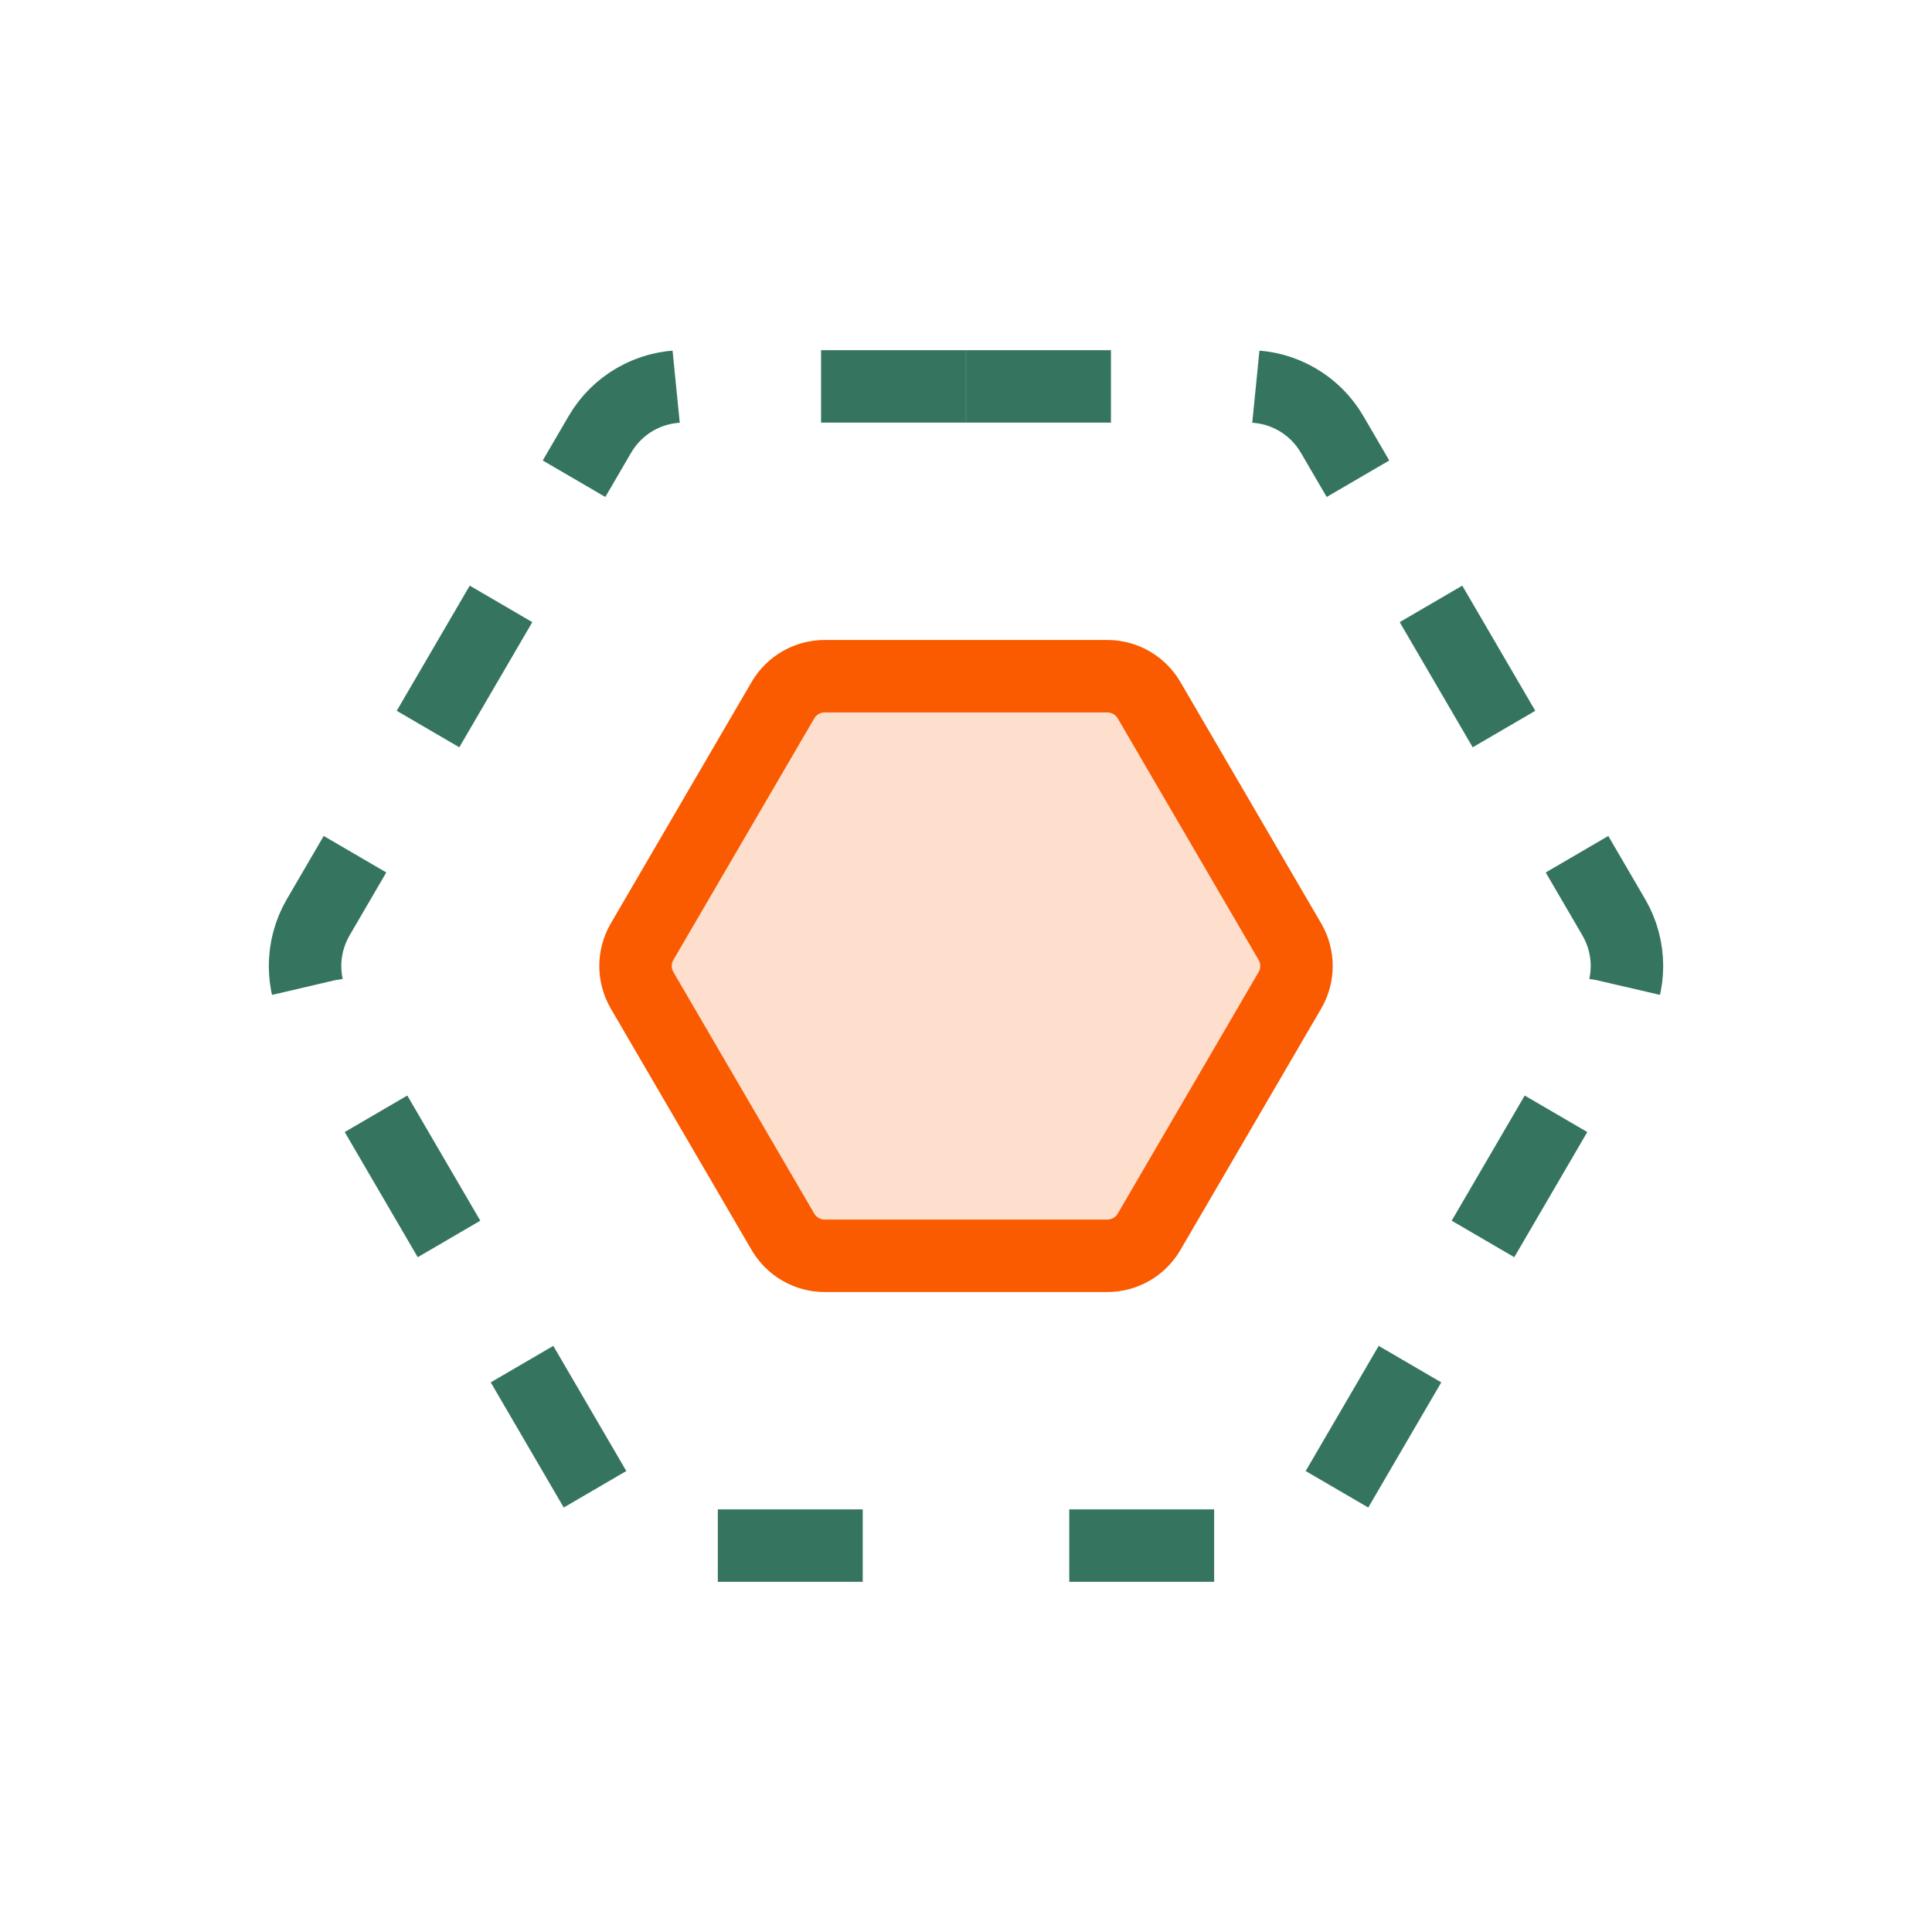
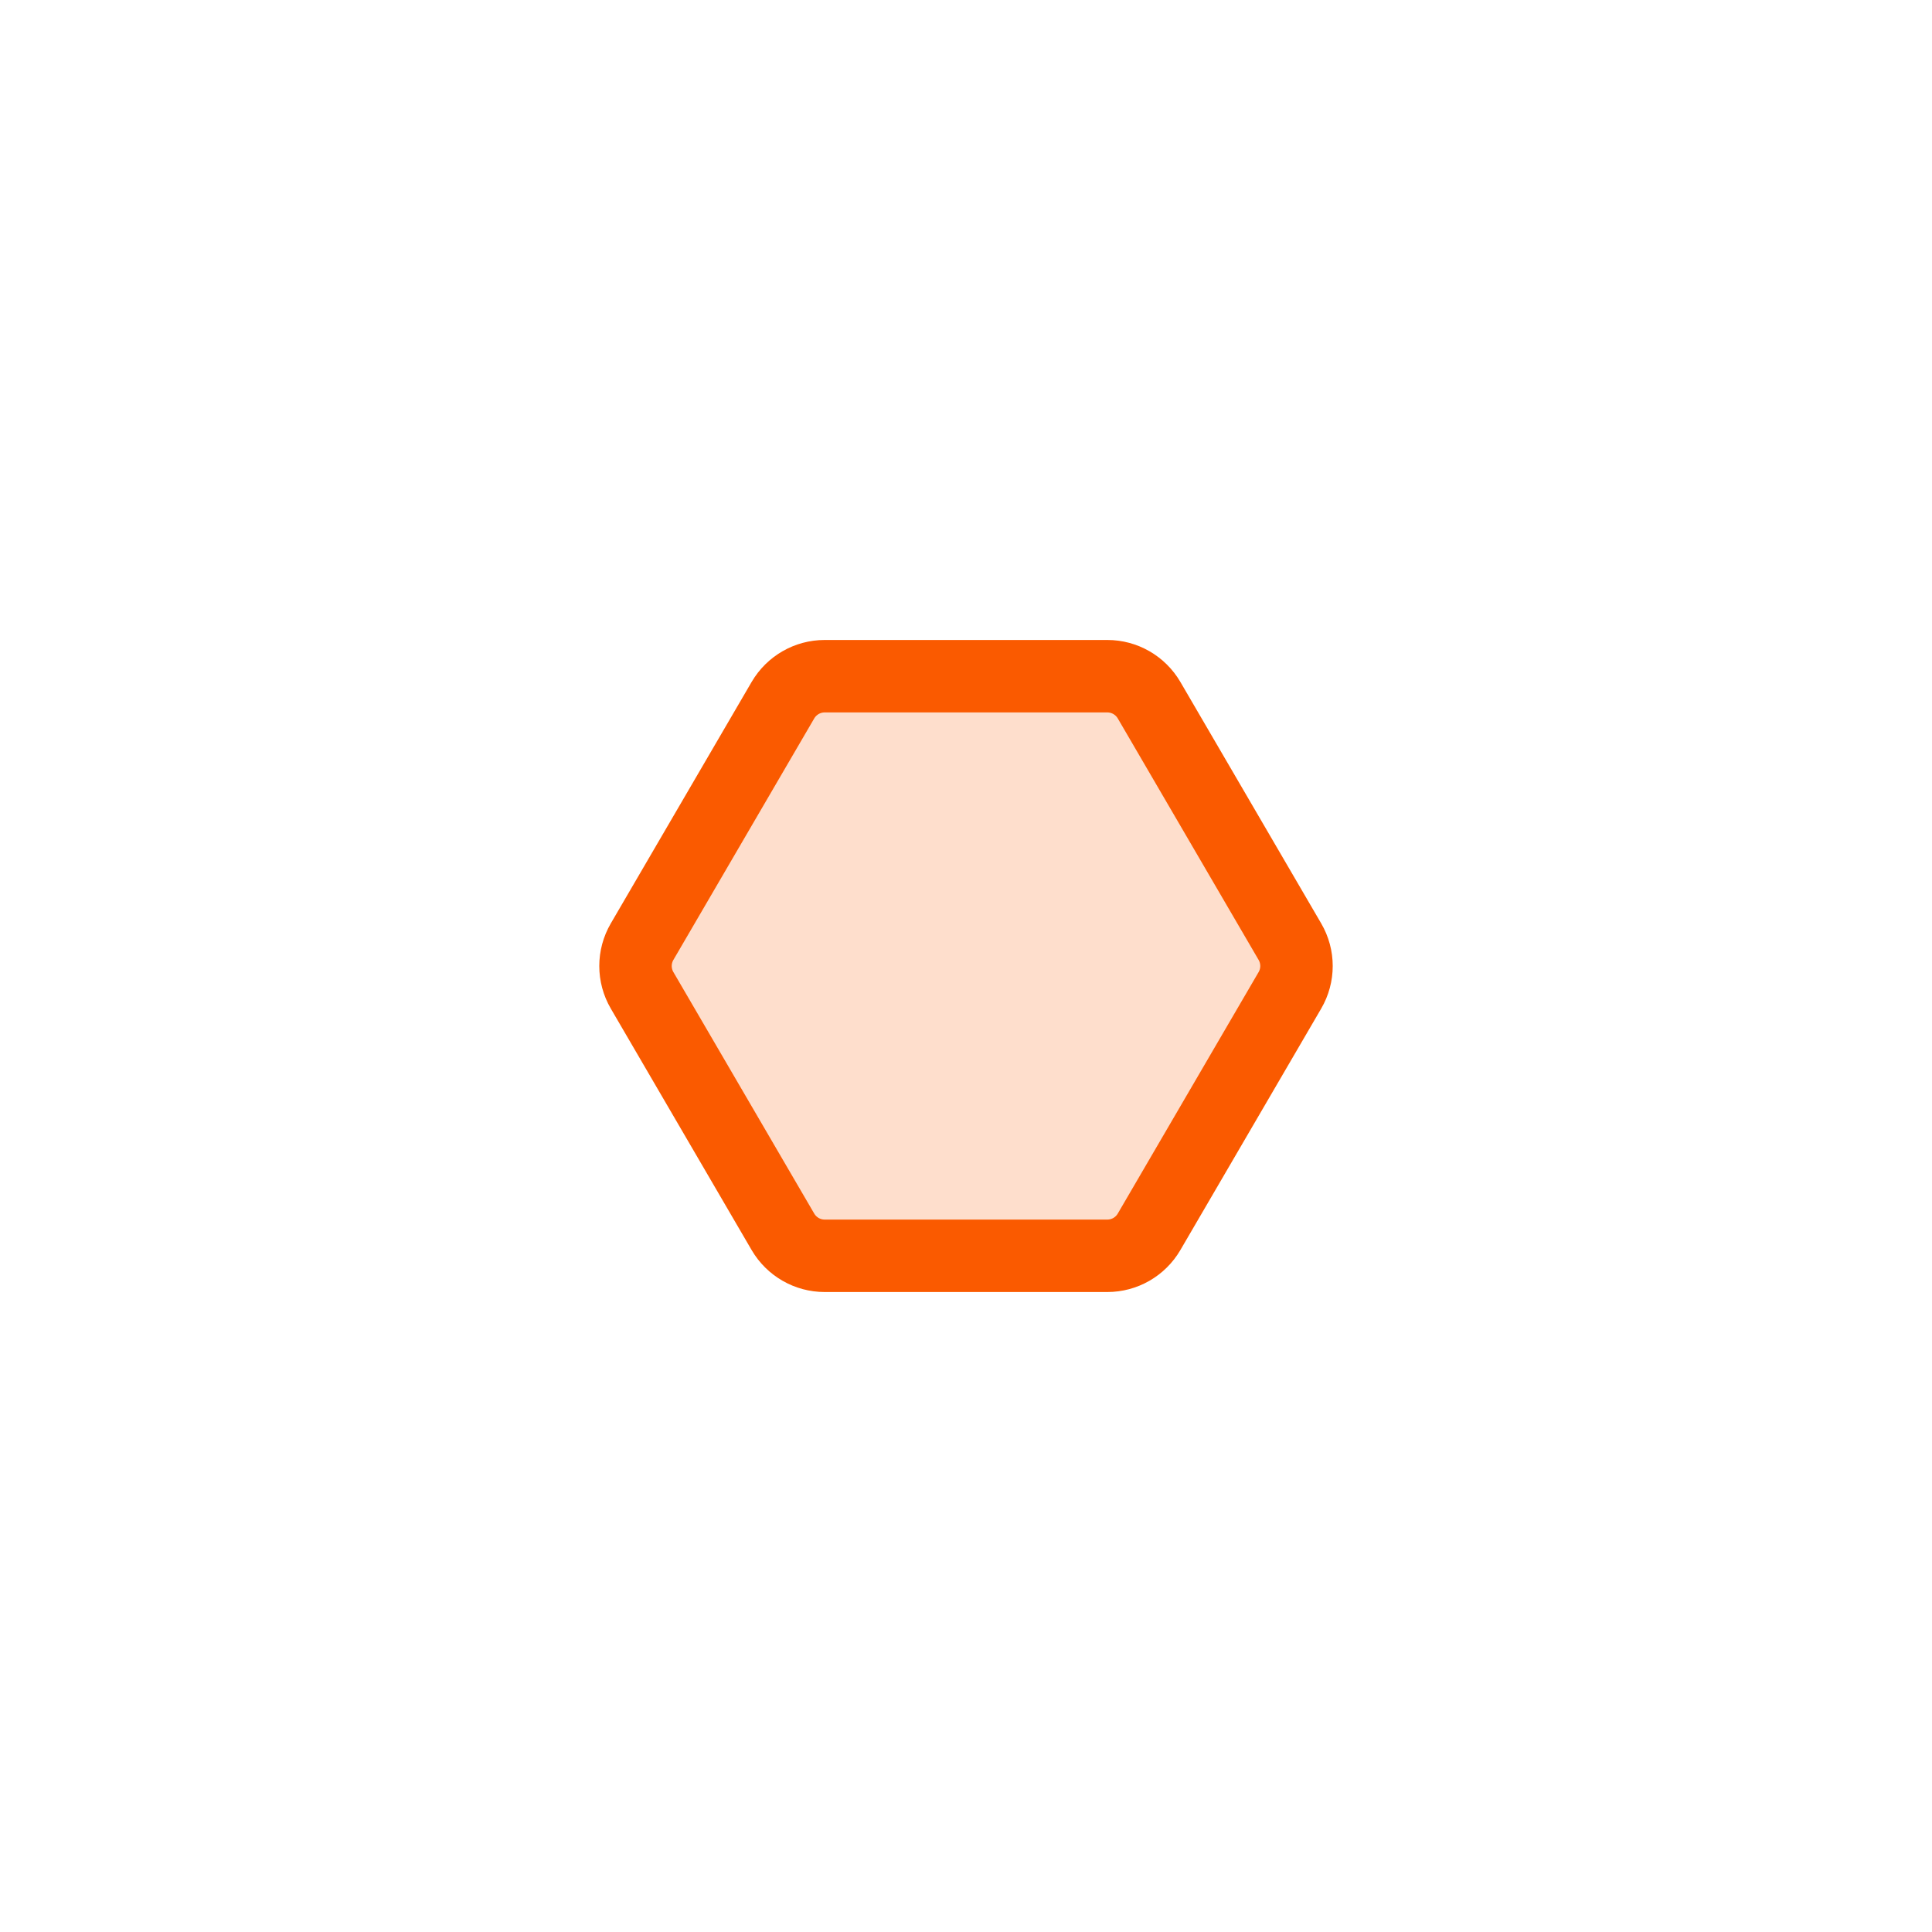
<svg xmlns="http://www.w3.org/2000/svg" width="40" height="40" viewBox="0 0 40 40" fill="none">
-   <path d="M20.001 8H25.852C26.563 8 27.221 8.378 27.579 8.992L33.412 18.992C33.775 19.615 33.775 20.385 33.412 21.008L27.579 31.008C27.221 31.622 26.563 32 25.852 32H20.001M19.999 8H14.148C13.437 8 12.779 8.378 12.421 8.992L6.588 18.992C6.225 19.615 6.225 20.385 6.588 21.008L12.421 31.008C12.779 31.622 13.437 32 14.148 32H19.999" stroke="#357560" stroke-width="1.5" stroke-linejoin="round" stroke-dasharray="3 3" />
-   <path d="M26.706 19.496L23.79 14.496C23.61 14.189 23.282 14 22.926 14H20H17.074C16.718 14 16.39 14.189 16.21 14.496L13.294 19.496C13.112 19.808 13.112 20.192 13.294 20.504L16.21 25.504C16.39 25.811 16.718 26 17.074 26H20H22.926C23.282 26 23.61 25.811 23.79 25.504L26.706 20.504C26.888 20.192 26.888 19.808 26.706 19.496Z" fill="#FEDECC" stroke="#FA5A00" stroke-width="1.5" />
+   <path d="M26.706 19.496L23.79 14.496C23.61 14.189 23.282 14 22.926 14H17.074C16.718 14 16.39 14.189 16.21 14.496L13.294 19.496C13.112 19.808 13.112 20.192 13.294 20.504L16.21 25.504C16.39 25.811 16.718 26 17.074 26H20H22.926C23.282 26 23.61 25.811 23.79 25.504L26.706 20.504C26.888 20.192 26.888 19.808 26.706 19.496Z" fill="#FEDECC" stroke="#FA5A00" stroke-width="1.5" />
</svg>